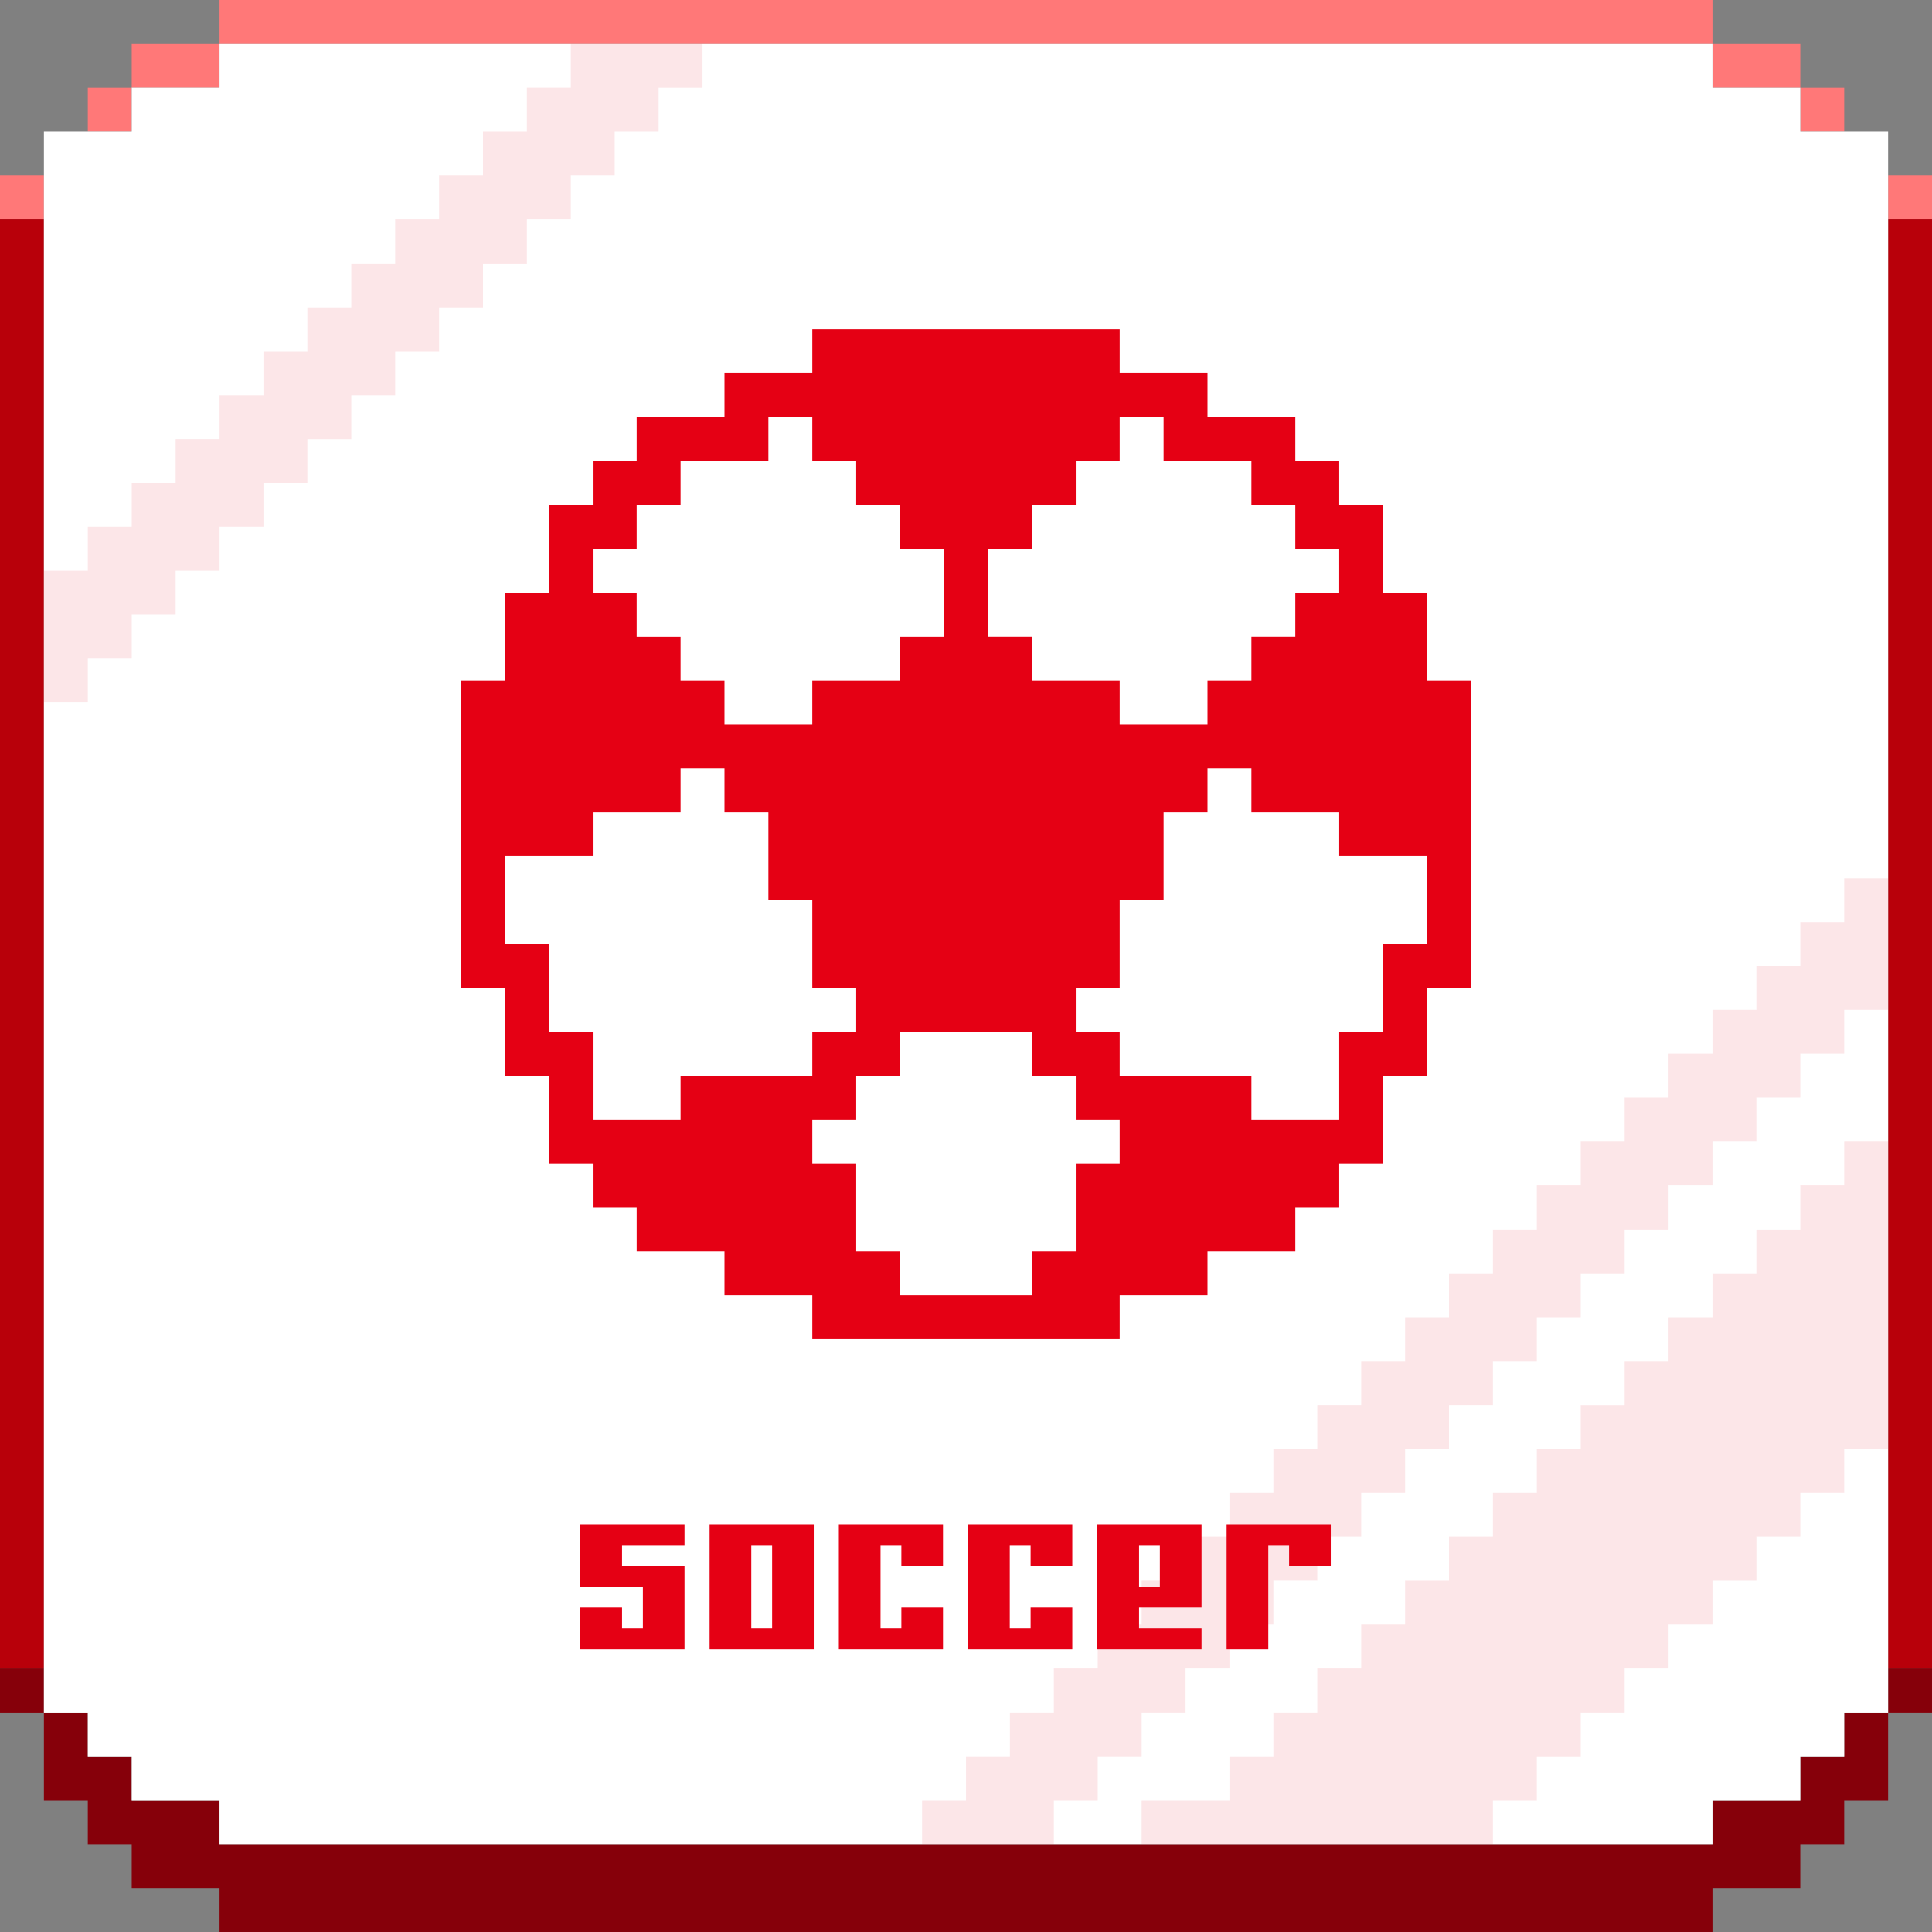
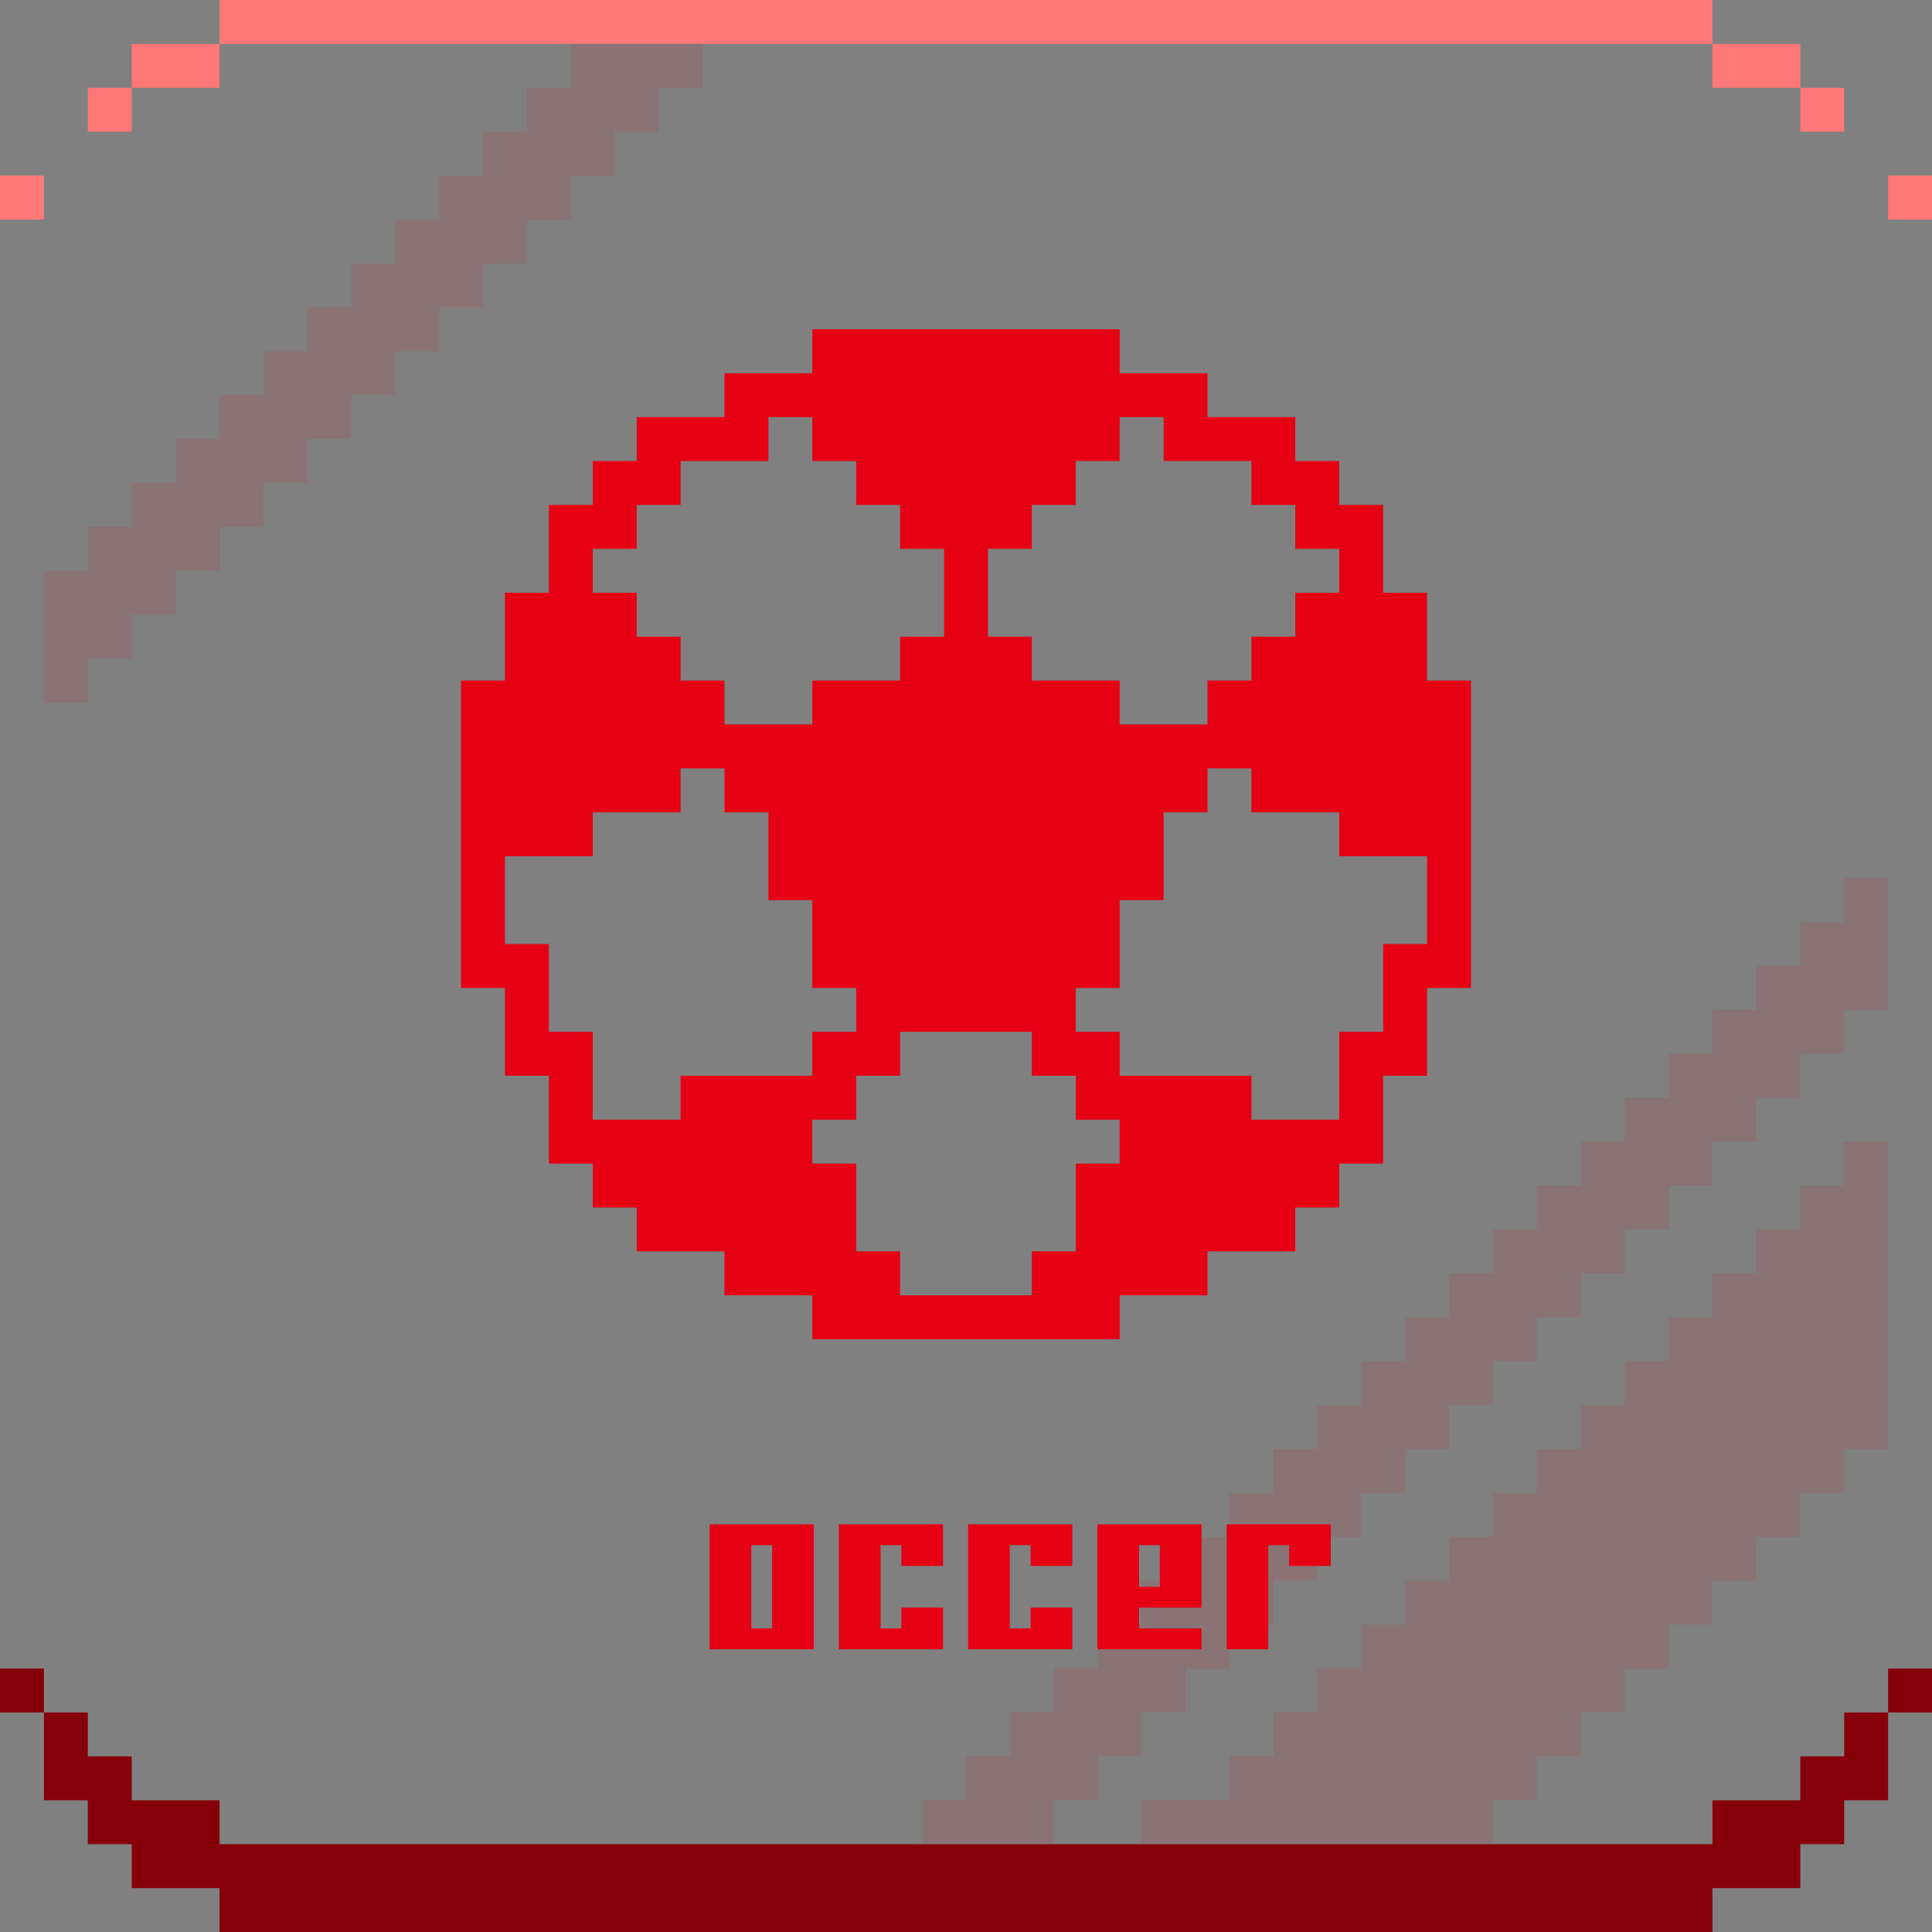
<svg xmlns="http://www.w3.org/2000/svg" id="b" viewBox="0 0 440 440">
  <rect x="0" y="0" width="440" height="440" fill="#808080" stroke="none" />
  <defs>
    <style>.g{opacity:.1;}.g,.h,.i,.j{fill:#e50014;}.g,.i,.k,.l{fill-rule:evenodd;}.m{fill:#fff;}.n{fill:#ff7878;}.o,.k{fill:#86000a;}.l{fill:#b8000a;}.j{opacity:0;}</style>
  </defs>
  <g id="c">
-     <rect class="j" x="0" y="0" width="440" height="440" />
    <g id="d">
      <path class="n" d="m50,0v10h340V0H50Zm-20,20h20v-10h-20v10Zm360-10v10h20v-10h-20ZM20,30h10v-10h-10v10Zm390,0h10v-10h-10v10Zm20,10v10h10v-10h-10ZM0,50h10v-10H0v10Z" />
    </g>
    <g id="e">
      <path class="o" d="m420,390v10h-10v10h-20v10H50v-10h-20v-10h-10v-10h-10v20h10v10h10v10h20v10h340v-10h20v-10h10v-10h10v-20h-10Z" />
    </g>
    <path class="k" d="m430,380h10v10h-10v-10Z" />
    <path class="k" d="m0,380h10v10H0v-10Z" />
-     <path class="l" d="m0,50h10v330H0V50Z" />
-     <path class="l" d="m430,50h10v330h-10V50Z" />
+     <path class="l" d="m430,50h10v330V50Z" />
    <g id="f">
-       <path class="m" d="m410,30v-10h-20v-10H50v10h-20v10H10v360h10v10h10v10h20v10h340v-10h20v-10h10v-10h10V30h-20Z" />
-     </g>
+       </g>
    <path class="g" d="m420,270h-10v10h-10v10h-10v10h-10v10h-10v10h-10v10h-10v10h-10v10h-10v10h-10v10h-10v10h-10v10h-10v10h-10v10h-20v10h80v-10h10v-10h10v-10h10v-10h10v-10h10v-10h10v-10h10v-10h10v-10h10v-70h-10v10Z" />
    <path class="g" d="m420,200v10h-10v10h-10v10h-10v10h-10v10h-10v10h-10v10h-10v10h-10v10h-10v10h-10v10h-10v10h-10v10h-10v10h-10v10h-10v10h-10v10h-10v10h-10v10h-10v10h-10v10h-10v10h30v-10h10v-10h10v-10h10v-10h10v-10h10v-10h10v-10h10v-10h10v-10h10v-10h10v-10h10v-10h10v-10h10v-10h10v-10h10v-10h10v-10h10v-10h10v-10h10v-30h-10Z" />
    <path class="g" d="m140,10h-10v10h-10v10h-10v10h-10v10h-10v10h-10v10h-10v10h-10v10h-10v10h-10v10h-10v10h-10v10h-10v30h10v-10h10v-10h10v-10h10v-10h10v-10h10v-10h10v-10h10v-10h10v-10h10v-10h10v-10h10v-10h10v-10h10v-10h10v-10h-20Z" />
-     <path class="h" d="m151.152,375.615h-18.975v-9.482h9.492v4.736h4.746v-9.482h-14.238v-14.229h23.721v4.736h-14.229v4.746h14.229v18.975h-4.746Z" />
    <path class="h" d="m180.586,375.615h-18.975v-28.457h23.721v28.457h-4.746Zm-4.736-4.746v-18.975h-4.746v18.975h4.746Z" />
    <path class="h" d="m210.02,375.615h-18.975v-28.457h23.721v9.482h-9.482v-4.746h-4.746v18.975h4.746v-4.736h9.482v9.482h-4.746Z" />
    <path class="h" d="m239.463,375.615h-18.984v-28.457h23.73v9.482h-9.492v-4.746h-4.746v18.975h4.746v-4.736h9.492v9.482h-4.746Z" />
    <path class="h" d="m268.896,370.869h4.746v4.746h-23.721v-28.457h23.721v18.975h-14.229v4.736h9.482Zm-4.746-9.482v-9.492h-4.736v9.492h4.736Z" />
    <path class="h" d="m284.102,375.615h-4.746v-28.457h23.721v9.482h-9.492v-4.746h-4.736v23.721h-4.746Z" />
    <path class="i" d="m325,154.996v-20h-10v-20h-10v-10h-10v-10h-20v-10h-20v-10h-70v10h-20v10h-20v10h-10v10h-10v20h-10v20h-10v70h10v20h10v20h10v10h10v10h20v10h20v10h70v-10h20v-10h20v-10h10v-10h10v-20h10v-20h10v-70h-10Zm-60-60v10h20v10h10v10h10v10h-10v10h-10v10h-10v10h-20v-10h-20v-10h-10v-20h10v-10h10v-10h10v-10h10Zm-130,30h10v-10h10v-10h20v-10h10v10h10v10h10v10h10v20h-10v10h-20v10h-20v-10h-10v-10h-10v-10h-10v-10Zm0,120v-10h-10v-20h-10v-20h20v-10h20v-10h10v10h10v20h10v20h10v10h-10v10h-30v10h-20v-10Zm90,50h-20v-10h-10v-20h-10v-10h10v-10h10v-10h30v10h10v10h10v10h-10v20h-10v10h-10Zm100-90v10h-10v20h-10v20h-20v-10h-30v-10h-10v-10h10v-20h10v-20h10v-10h10v10h20v10h20v10Z" />
  </g>
</svg>